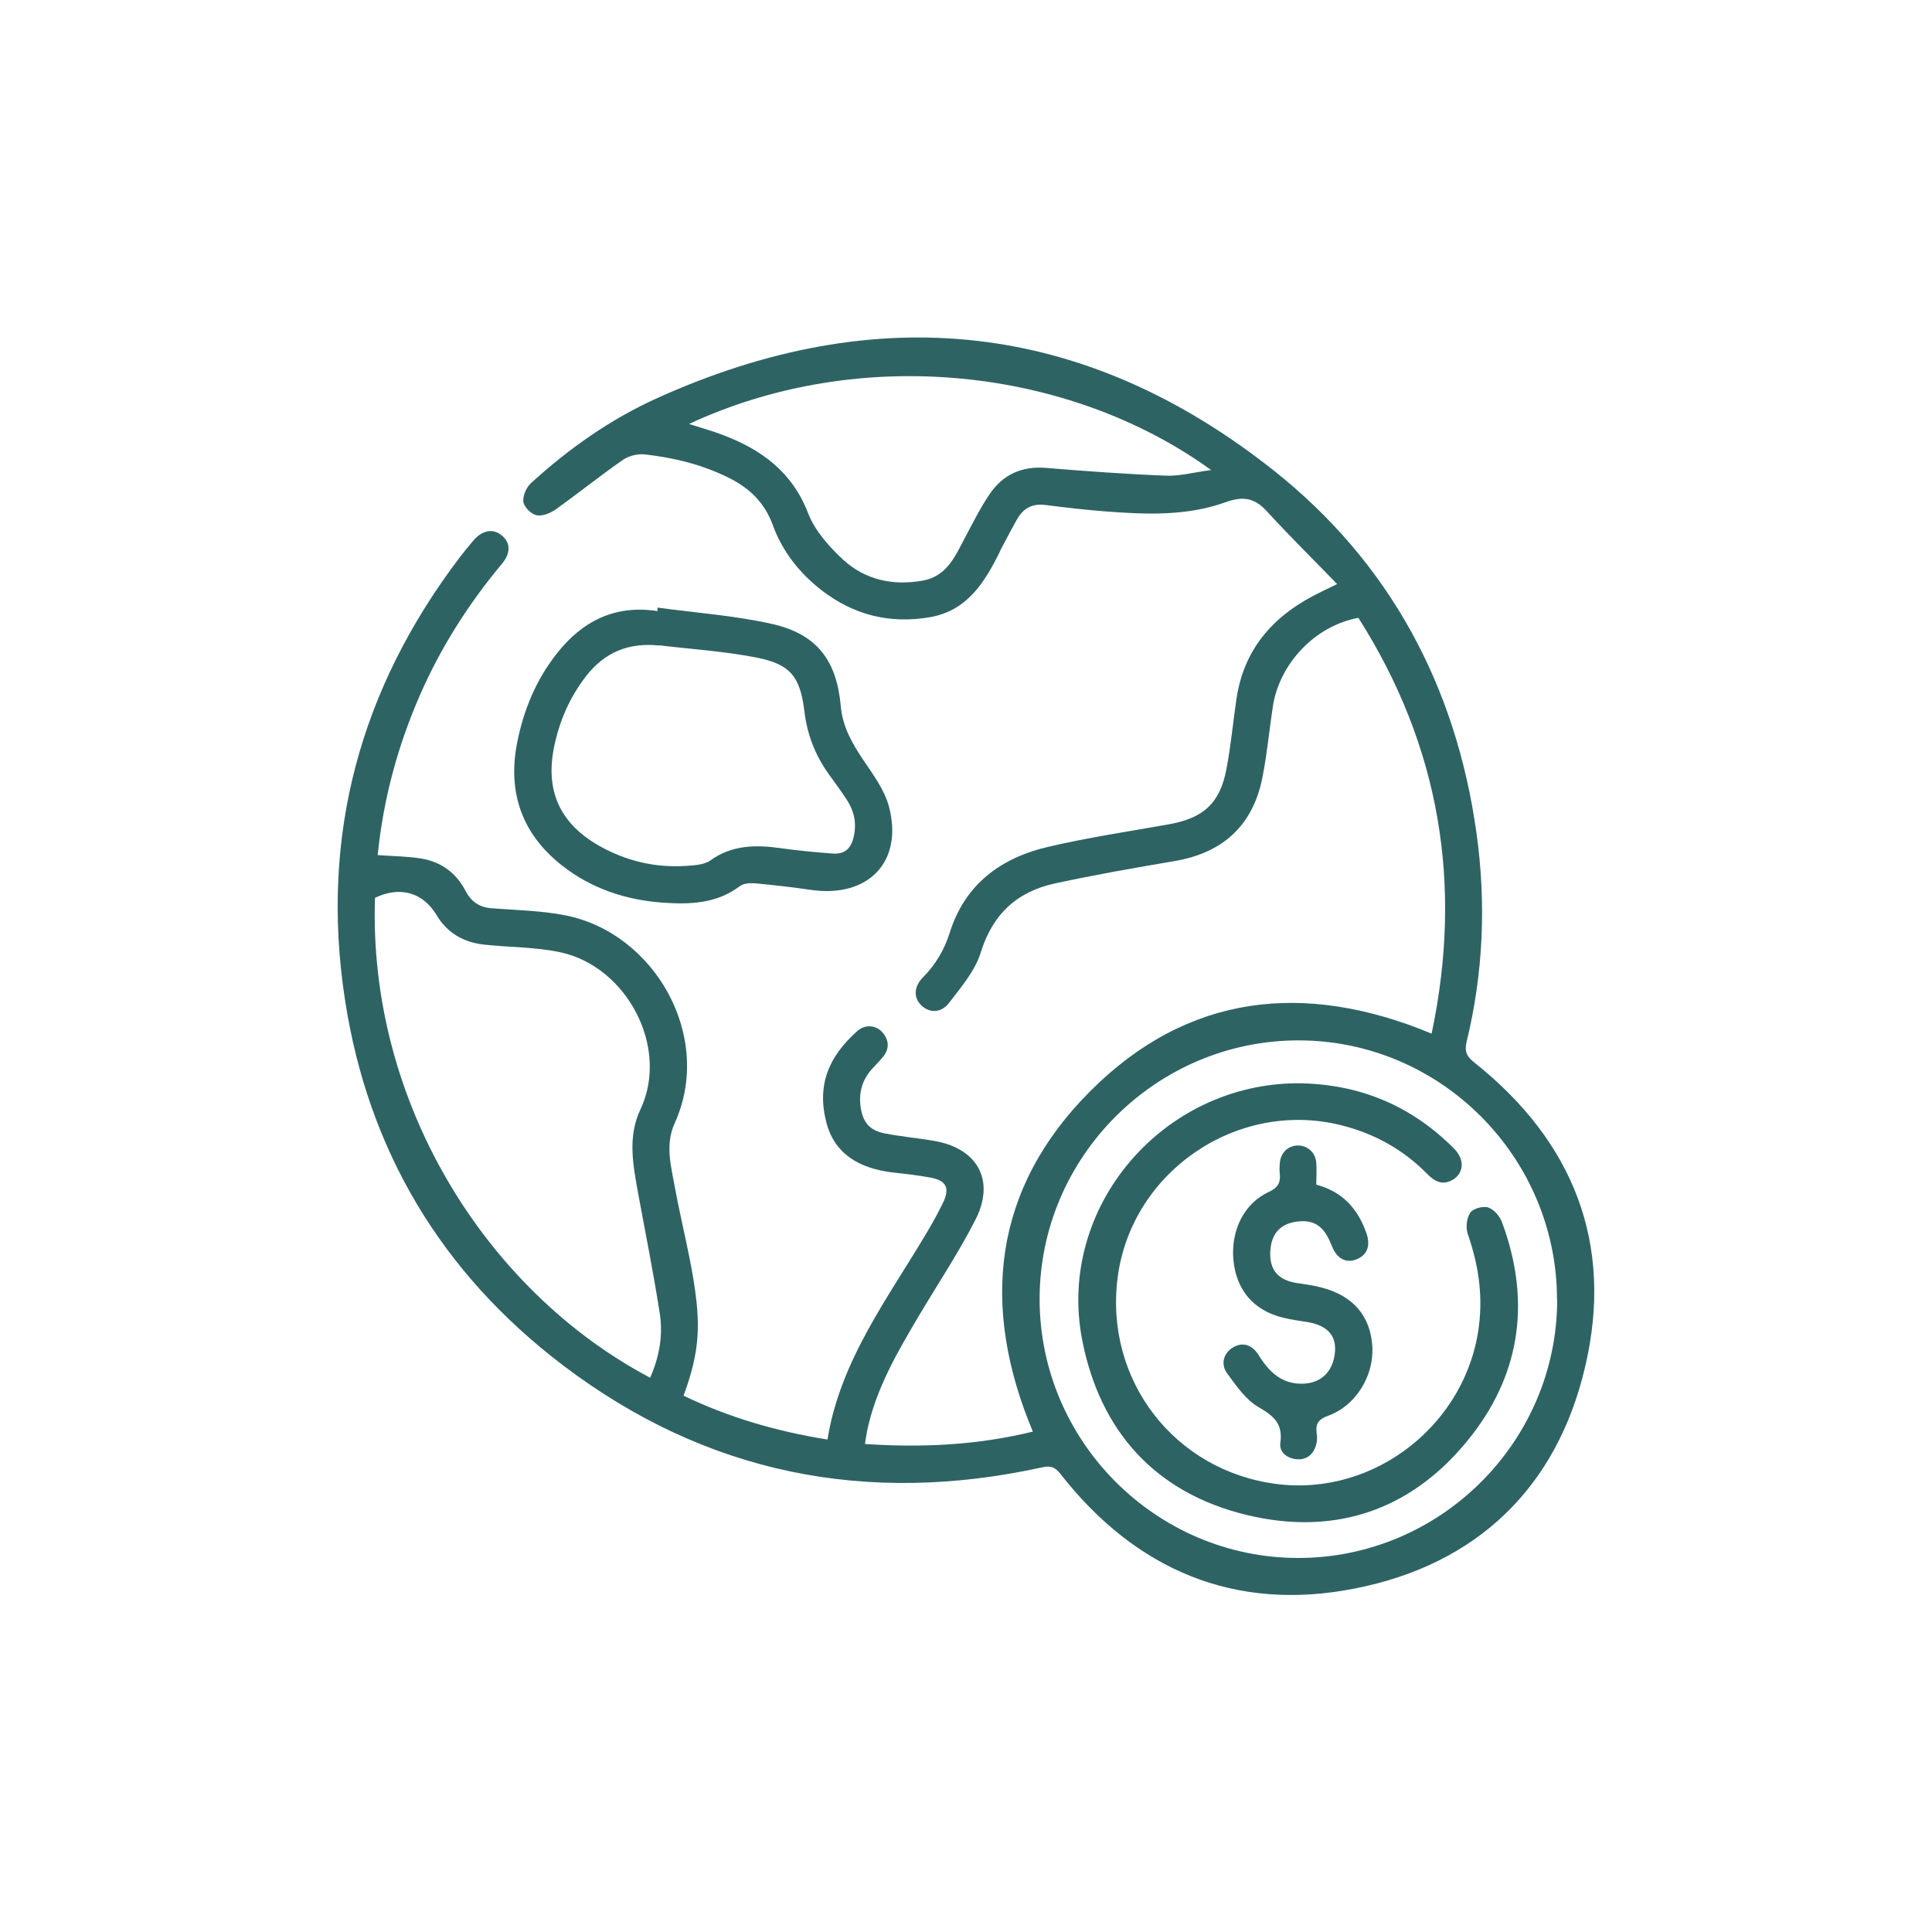
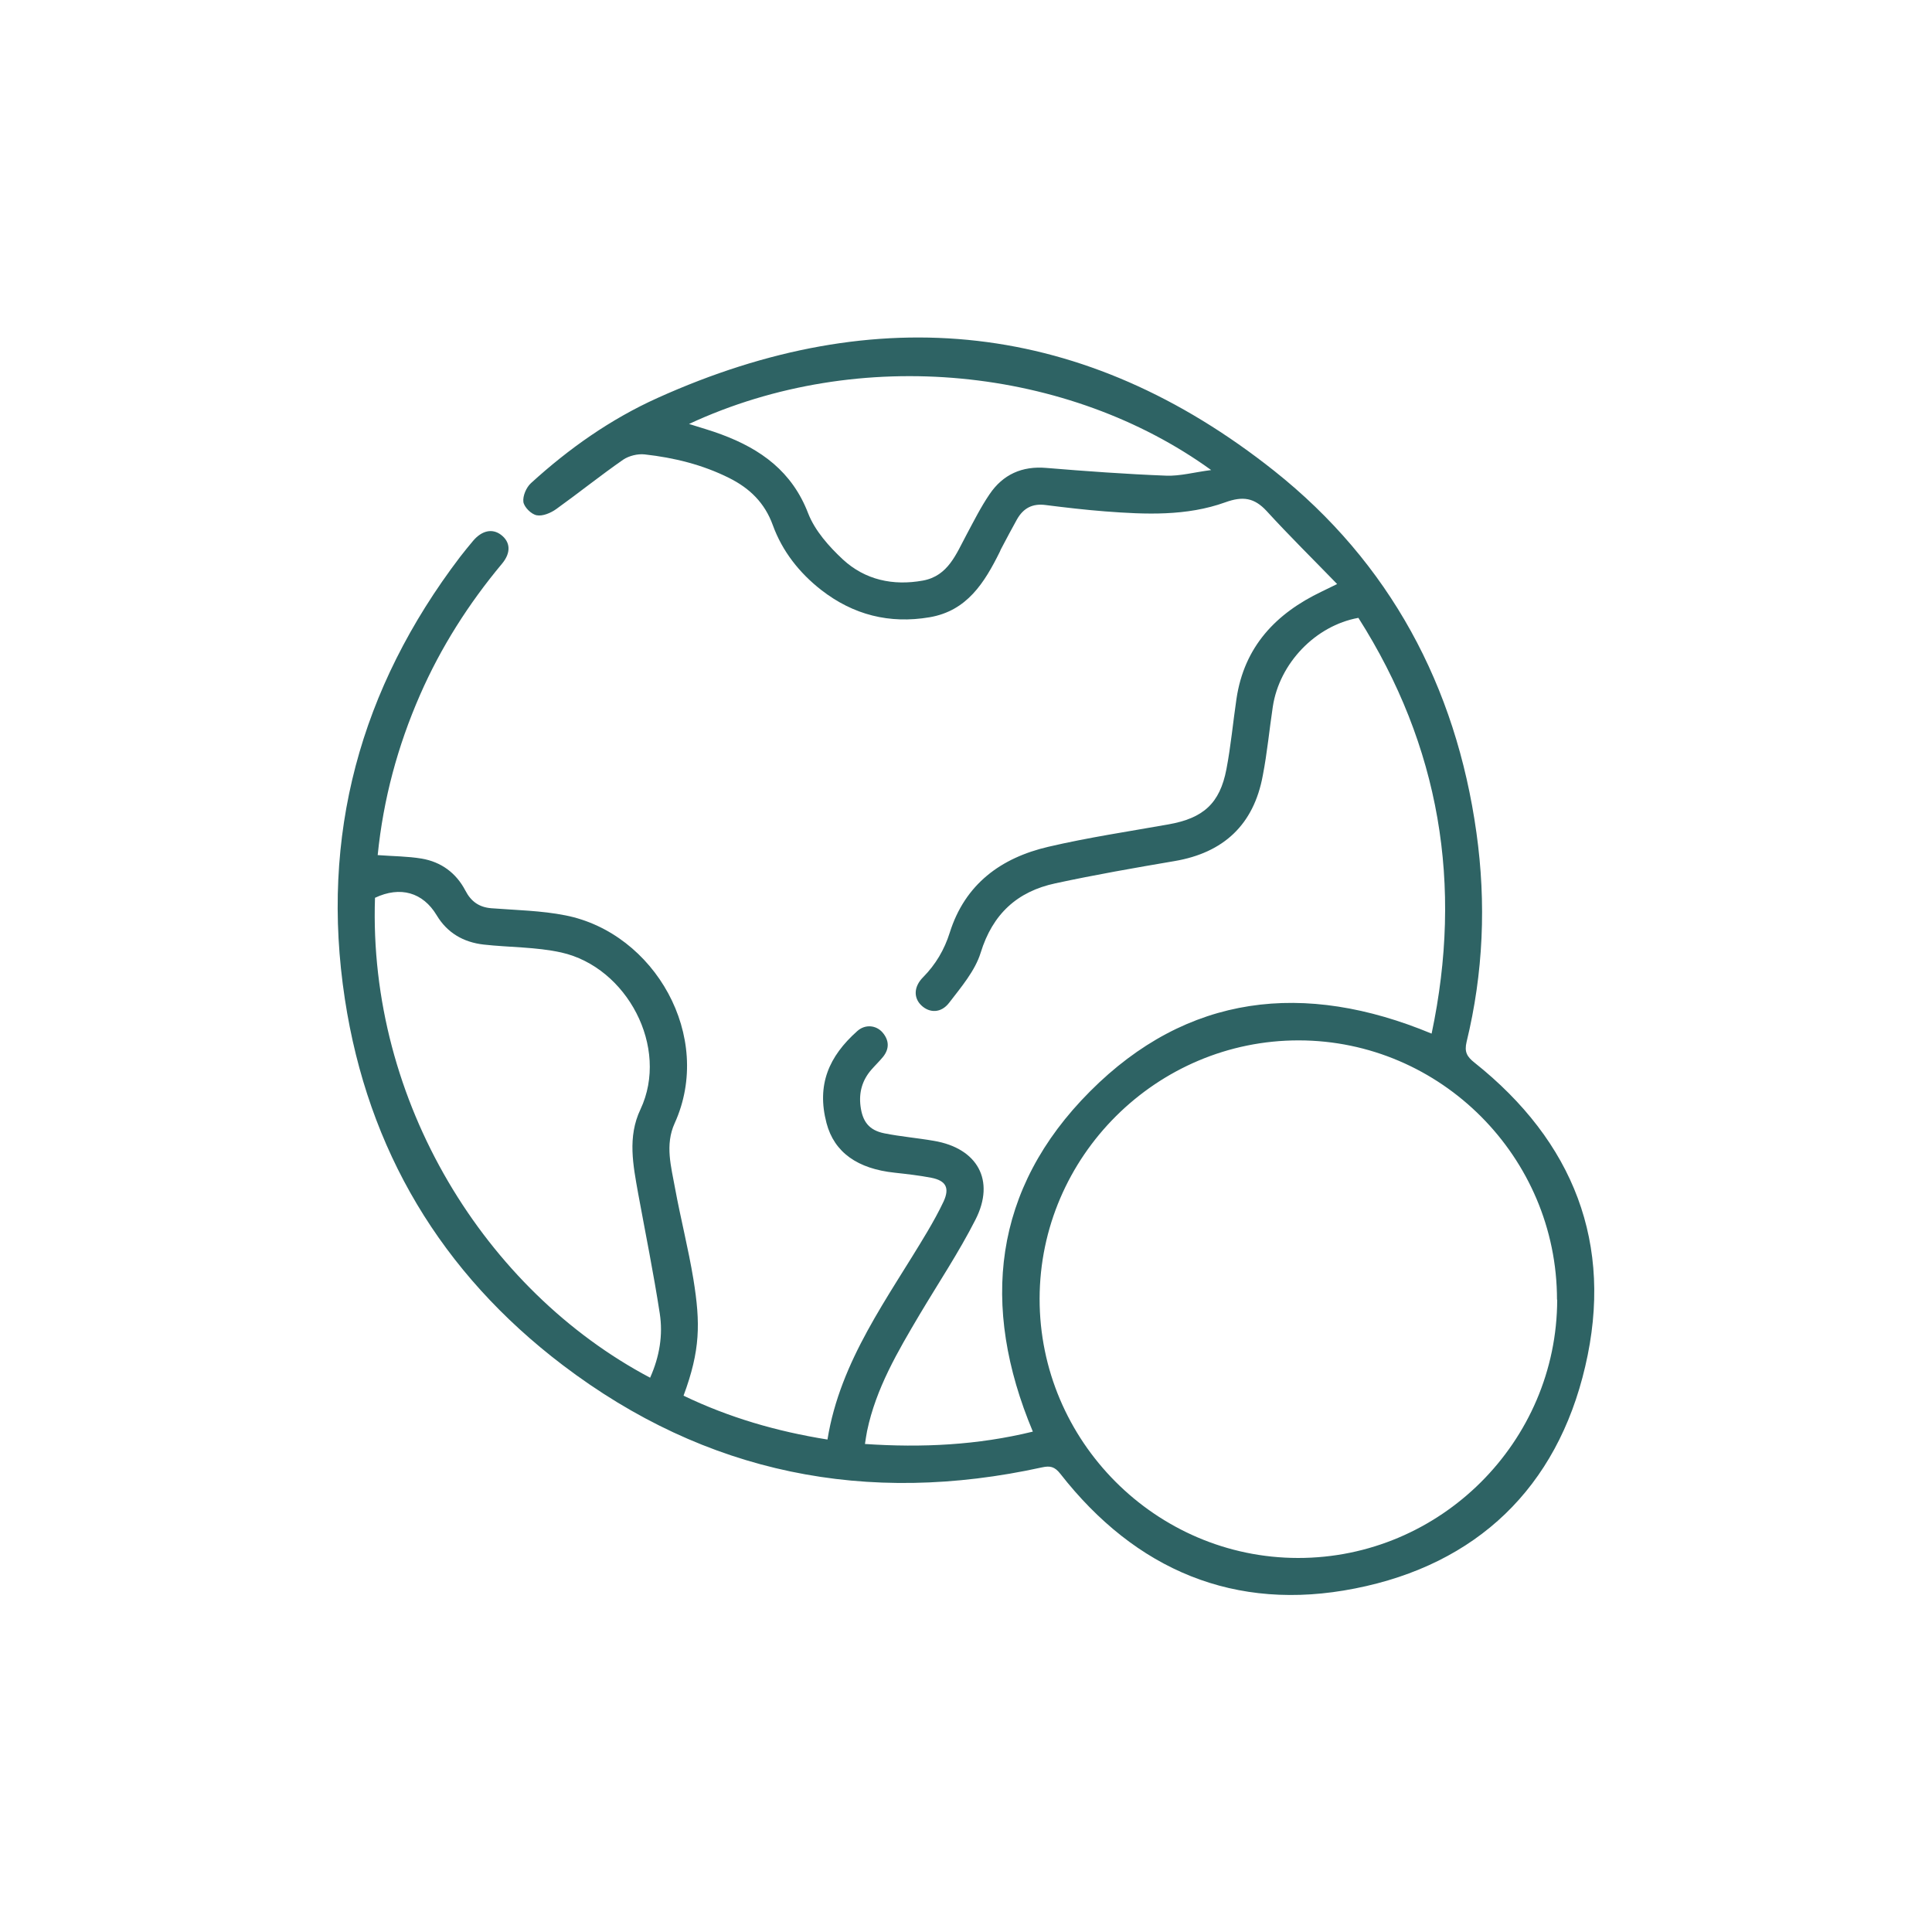
<svg xmlns="http://www.w3.org/2000/svg" id="Layer_1" data-name="Layer 1" viewBox="0 0 100 100">
  <defs>
    <style>
      .cls-1 {
        fill: #2e6364;
      }
    </style>
  </defs>
  <g id="Vk6HUe">
    <g>
      <path class="cls-1" d="M19.55,44.26c.8,.06,1.55,.06,2.27,.18,1.01,.17,1.79,.74,2.27,1.66,.29,.56,.71,.86,1.34,.91,1.28,.1,2.59,.12,3.84,.37,4.61,.91,7.69,6.27,5.65,10.76-.51,1.12-.18,2.25,.02,3.36,.29,1.58,.69,3.13,.95,4.71,.37,2.29,.36,3.68-.51,6.03,2.35,1.13,4.82,1.85,7.45,2.27,.66-4.1,3.14-7.33,5.17-10.76,.3-.51,.59-1.03,.84-1.56,.32-.7,.13-1.08-.64-1.23-.62-.12-1.25-.19-1.88-.26-1.93-.2-3.14-1.05-3.54-2.57-.52-1.98,.12-3.45,1.59-4.76,.41-.37,.98-.31,1.31,.07,.35,.41,.36,.85,.02,1.27-.19,.23-.4,.43-.6,.66-.47,.54-.65,1.17-.56,1.88,.1,.8,.44,1.25,1.23,1.41,.85,.17,1.71,.24,2.57,.39,2.25,.38,3.19,2.04,2.15,4.08-.86,1.69-1.92,3.28-2.89,4.91-1.13,1.91-2.26,3.82-2.72,6.03-.04,.2-.07,.41-.11,.67,2.96,.2,5.83,.06,8.69-.64-2.73-6.51-2.07-12.57,2.96-17.61,5.03-5.05,11.09-5.73,17.68-2.99,1.63-7.71,.43-14.88-3.79-21.52-2.22,.4-4.09,2.35-4.43,4.6-.18,1.19-.29,2.39-.52,3.57-.47,2.54-2.03,3.99-4.57,4.42-2.06,.35-4.12,.71-6.16,1.15-1.97,.42-3.25,1.58-3.87,3.59-.29,.94-1.01,1.78-1.63,2.59-.42,.55-1.02,.54-1.44,.14-.41-.39-.4-.97,.09-1.46,.65-.66,1.1-1.42,1.38-2.31,.79-2.51,2.65-3.87,5.1-4.44,2.05-.48,4.14-.79,6.22-1.16,1.8-.32,2.66-1.08,3-2.86,.23-1.2,.34-2.43,.52-3.64,.4-2.7,2.04-4.42,4.41-5.55,.21-.1,.41-.2,.8-.39-1.26-1.3-2.49-2.51-3.65-3.78-.64-.69-1.23-.78-2.14-.45-2,.72-4.12,.63-6.21,.47-1.03-.08-2.06-.2-3.09-.33-.68-.09-1.15,.16-1.48,.74-.27,.48-.52,.96-.78,1.45-.04,.07-.08,.15-.11,.23-.79,1.59-1.69,3.06-3.64,3.39-2.07,.35-3.94-.12-5.6-1.41-1.14-.89-2.02-2.01-2.51-3.36-.42-1.16-1.2-1.91-2.26-2.44-1.38-.69-2.85-1.05-4.37-1.22-.36-.04-.81,.07-1.11,.27-1.18,.82-2.3,1.72-3.47,2.56-.28,.2-.7,.38-1.01,.32-.28-.05-.65-.42-.69-.69-.04-.31,.15-.75,.39-.97,1.96-1.79,4.13-3.32,6.55-4.41,11.39-5.14,22.13-4,31.92,3.77,5.98,4.75,9.41,11.14,10.47,18.73,.51,3.64,.36,7.25-.51,10.83-.12,.51,.01,.76,.42,1.08,5.11,4.07,7.21,9.37,5.72,15.72-1.46,6.27-5.61,10.25-11.92,11.49-6.21,1.23-11.35-.95-15.25-5.94-.29-.37-.53-.42-.94-.33-9.07,1.99-17.4,.34-24.81-5.29-6.28-4.77-10.09-11.13-11.28-18.95-1.29-8.46,.79-16.08,5.96-22.88,.22-.29,.45-.56,.68-.84,.45-.53,.99-.65,1.44-.31,.49,.37,.53,.92,.06,1.49-1.73,2.07-3.17,4.33-4.25,6.8-1.16,2.65-1.9,5.4-2.19,8.28Zm61.04,23.01c0-7.37-6.01-13.41-13.36-13.42-7.36-.01-13.41,6.01-13.42,13.37-.01,7.36,6.01,13.41,13.37,13.42,7.37,.01,13.41-6.01,13.42-13.37Zm-46.94,4.04c.49-1.1,.67-2.21,.5-3.32-.32-2.08-.74-4.15-1.12-6.22-.26-1.46-.56-2.92,.12-4.35,1.51-3.21-.7-7.36-4.1-8.12-1.31-.29-2.68-.26-4.02-.41-1.04-.12-1.88-.6-2.43-1.52-.71-1.18-1.88-1.52-3.19-.9-.36,10.55,5.71,20.33,14.24,24.84Zm2-49.37c.63,.2,1.17,.35,1.7,.55,2.04,.76,3.65,1.92,4.48,4.08,.35,.9,1.08,1.72,1.8,2.39,1.15,1.06,2.6,1.37,4.14,1.09,1.31-.24,1.72-1.38,2.26-2.38,.38-.71,.74-1.43,1.19-2.09,.69-1.02,1.68-1.47,2.94-1.36,2.06,.17,4.13,.32,6.19,.4,.73,.03,1.47-.18,2.34-.29-7.34-5.31-18.15-6.52-27.04-2.38Z" />
-       <path class="cls-1" d="M34.04,31.45c1.98,.27,3.99,.41,5.94,.85,2.33,.53,3.33,1.91,3.54,4.26,.09,1.04,.58,1.91,1.16,2.77,.51,.76,1.1,1.55,1.33,2.41,.76,2.86-1.06,4.75-4.04,4.32-.96-.14-1.92-.25-2.89-.34-.26-.02-.6,0-.79,.15-1.21,.91-2.59,.95-4,.85-1.91-.14-3.69-.73-5.21-1.93-2.07-1.63-2.82-3.79-2.31-6.36,.33-1.67,.97-3.23,2.04-4.59,1.32-1.69,3.02-2.55,5.22-2.21,0-.06,0-.13,0-.19Zm.06,1.96c-1.56-.16-2.8,.35-3.76,1.58-.86,1.11-1.4,2.36-1.67,3.72-.45,2.28,.35,3.95,2.38,5.09,1.38,.77,2.87,1.12,4.44,1.02,.43-.03,.94-.05,1.27-.28,1.13-.81,2.35-.82,3.64-.64,.9,.13,1.8,.21,2.71,.28,.59,.04,.93-.24,1.07-.84,.17-.71,.04-1.34-.34-1.93-.3-.46-.63-.9-.95-1.35-.69-.96-1.11-2.04-1.25-3.21-.22-1.81-.7-2.47-2.51-2.82-1.65-.32-3.34-.43-5.02-.63Z" />
-       <path class="cls-1" d="M67.2,56.07c3.15,.03,5.85,1.15,8.07,3.39,.57,.58,.5,1.31-.14,1.64-.54,.27-.93,0-1.29-.37-1.25-1.26-2.75-2.08-4.47-2.5-5.35-1.31-10.81,2.42-11.52,7.89-.69,5.3,2.93,10.01,8.22,10.69,5.1,.66,9.9-3.14,10.49-8.27,.19-1.62-.06-3.15-.59-4.67-.11-.32-.06-.82,.13-1.1,.15-.22,.67-.36,.93-.27,.3,.1,.61,.46,.72,.78,1.45,3.92,1.01,7.66-1.54,10.97-2.97,3.85-7,5.3-11.7,4.16-4.7-1.14-7.58-4.32-8.5-9.07-1.32-6.84,4.16-13.27,11.19-13.27Z" />
-       <path class="cls-1" d="M68.14,61.32c1.37,.37,2.14,1.26,2.58,2.49,.23,.66,.06,1.14-.5,1.37-.54,.22-1.02-.02-1.28-.68-.29-.73-.65-1.32-1.57-1.29-1.01,.04-1.57,.56-1.62,1.56-.05,.98,.42,1.51,1.44,1.65,.42,.06,.84,.12,1.24,.23,1.62,.43,2.5,1.47,2.6,3.03,.1,1.53-.86,3.09-2.29,3.6-.5,.18-.66,.42-.59,.9,.03,.19,.03,.39-.02,.57-.13,.51-.47,.82-1.01,.78-.49-.04-.92-.36-.85-.85,.14-.99-.34-1.39-1.13-1.85-.66-.38-1.15-1.1-1.62-1.74-.37-.5-.17-1.08,.32-1.36,.48-.27,.96-.14,1.3,.4,.54,.87,1.2,1.53,2.32,1.49,.96-.04,1.56-.66,1.64-1.67,.06-.82-.39-1.33-1.37-1.51-.46-.08-.92-.13-1.37-.25-1.49-.38-2.37-1.43-2.52-2.97-.14-1.53,.55-2.94,1.84-3.53,.48-.22,.61-.49,.56-.96-.02-.17-.01-.34,0-.51,.04-.55,.42-.92,.93-.93,.51,0,.92,.36,.96,.9,.03,.36,0,.72,0,1.12Z" />
    </g>
  </g>
</svg>